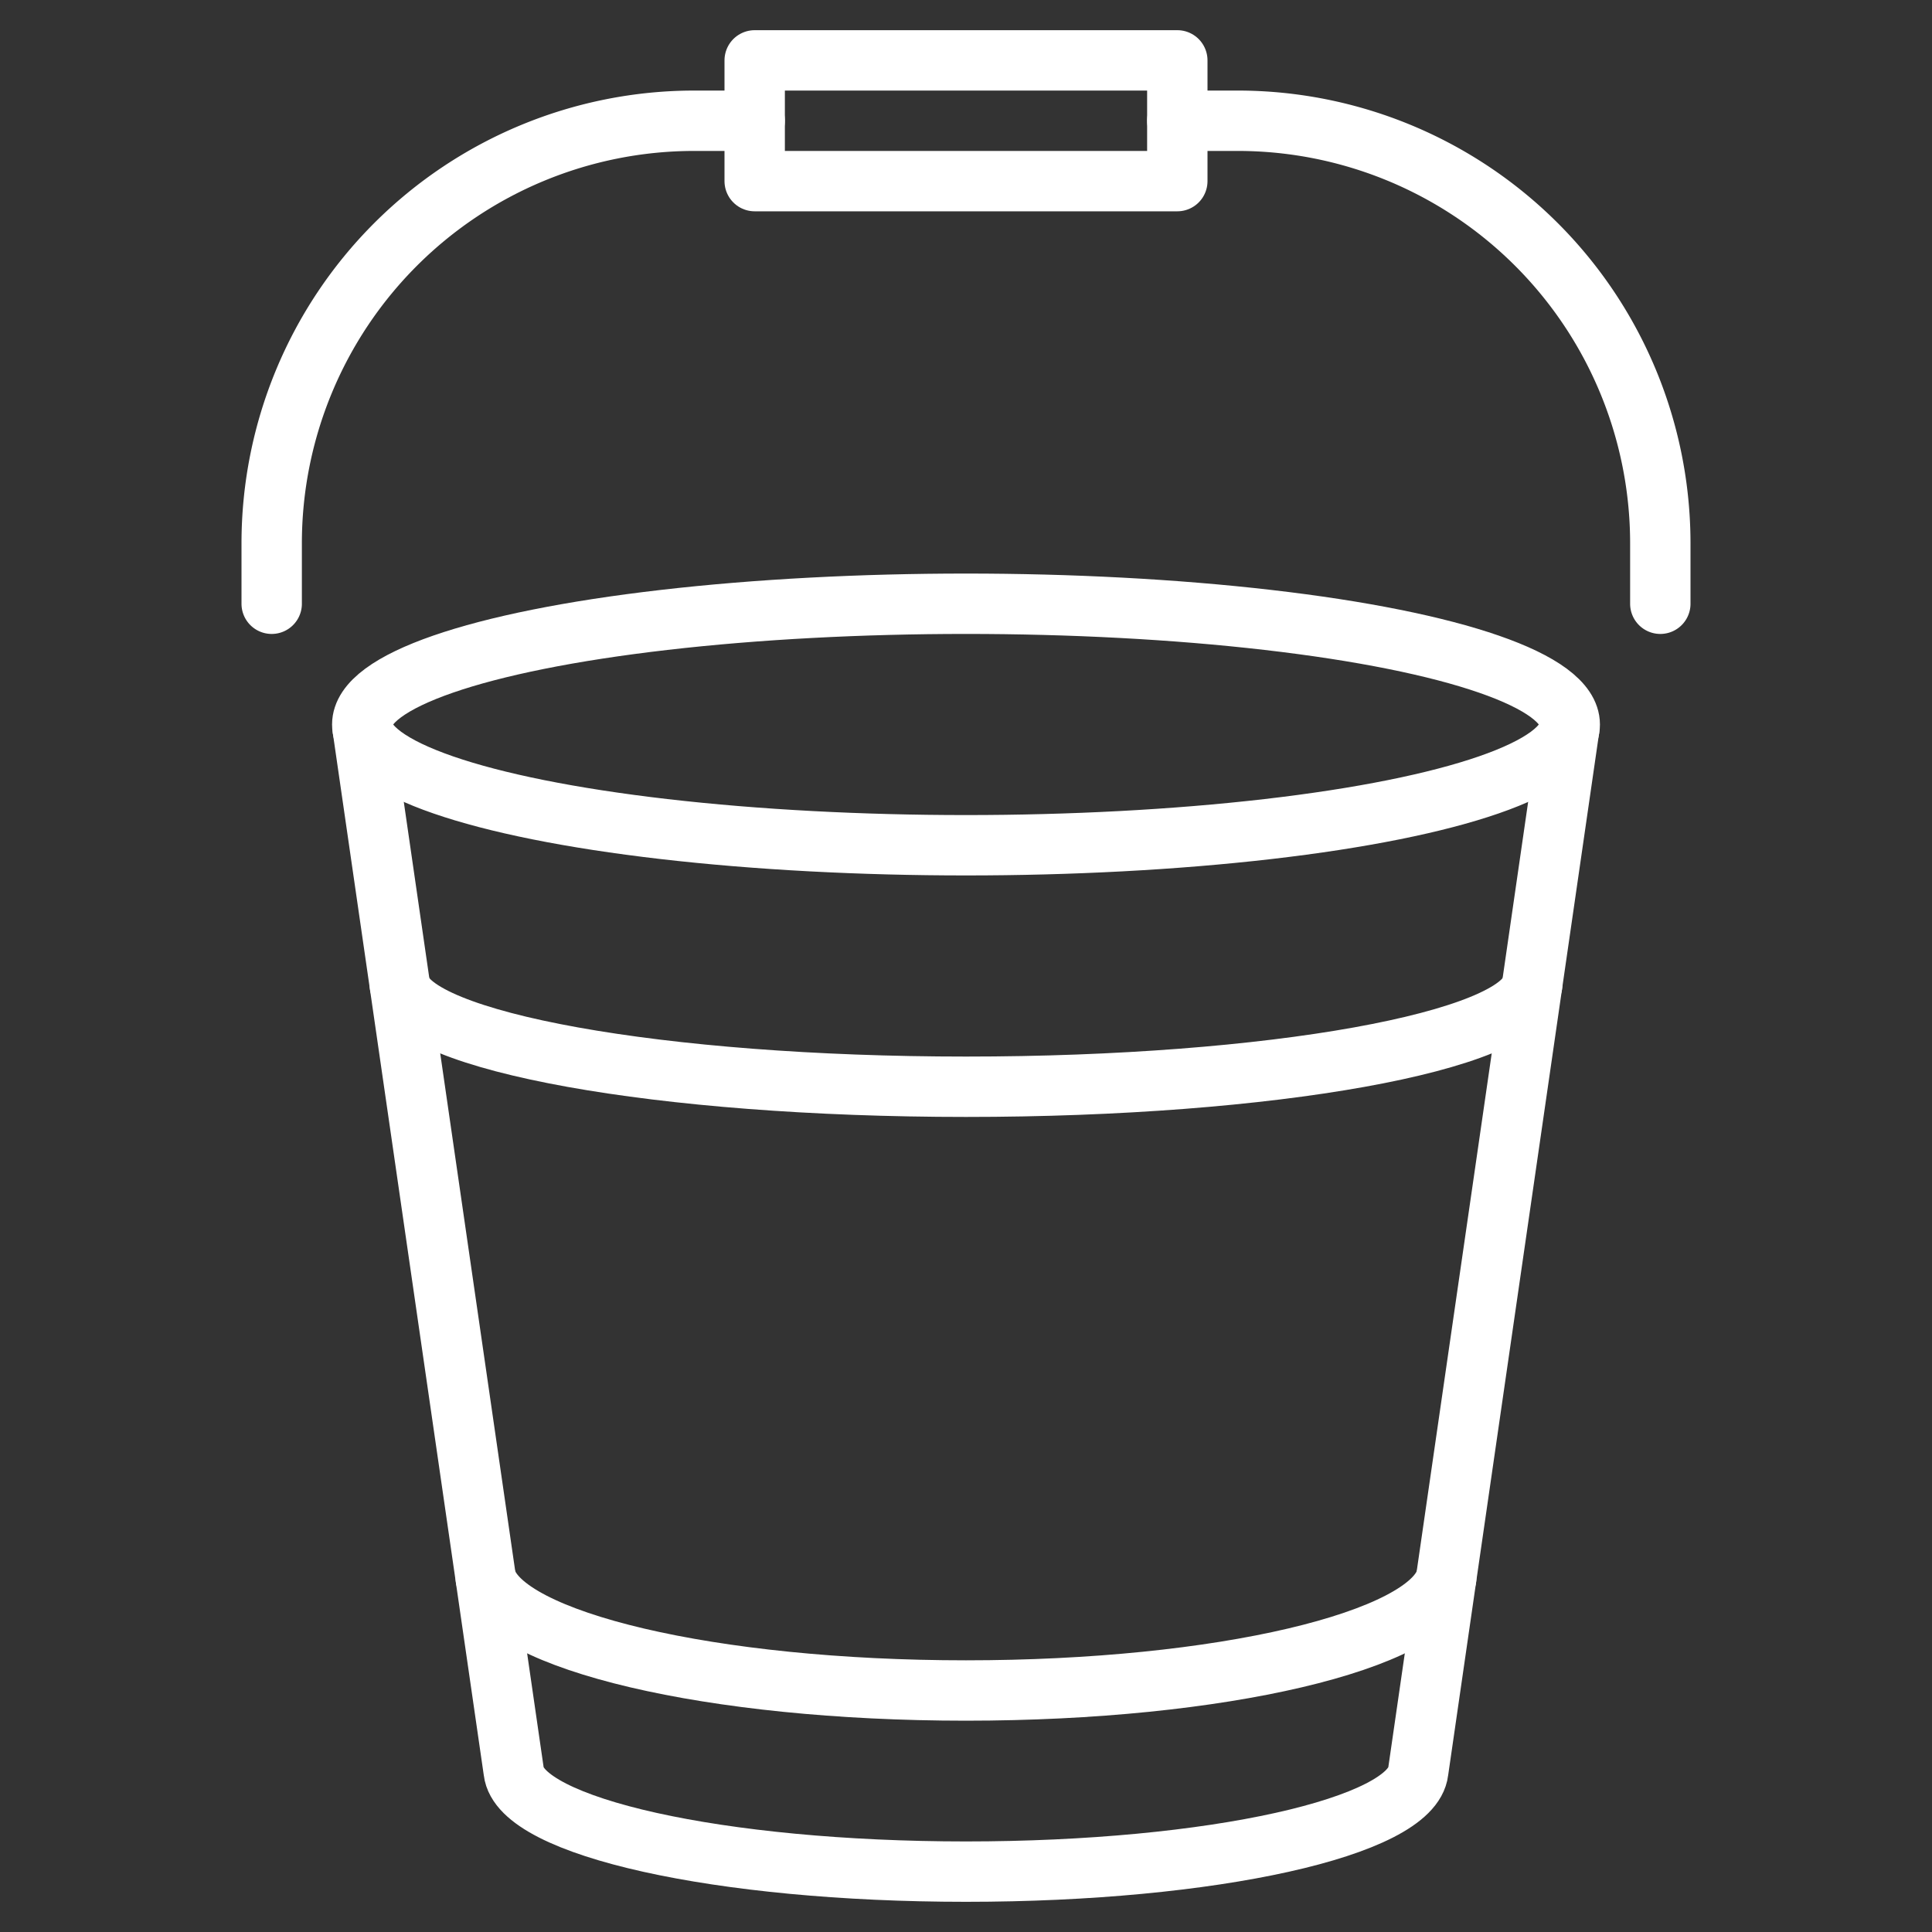
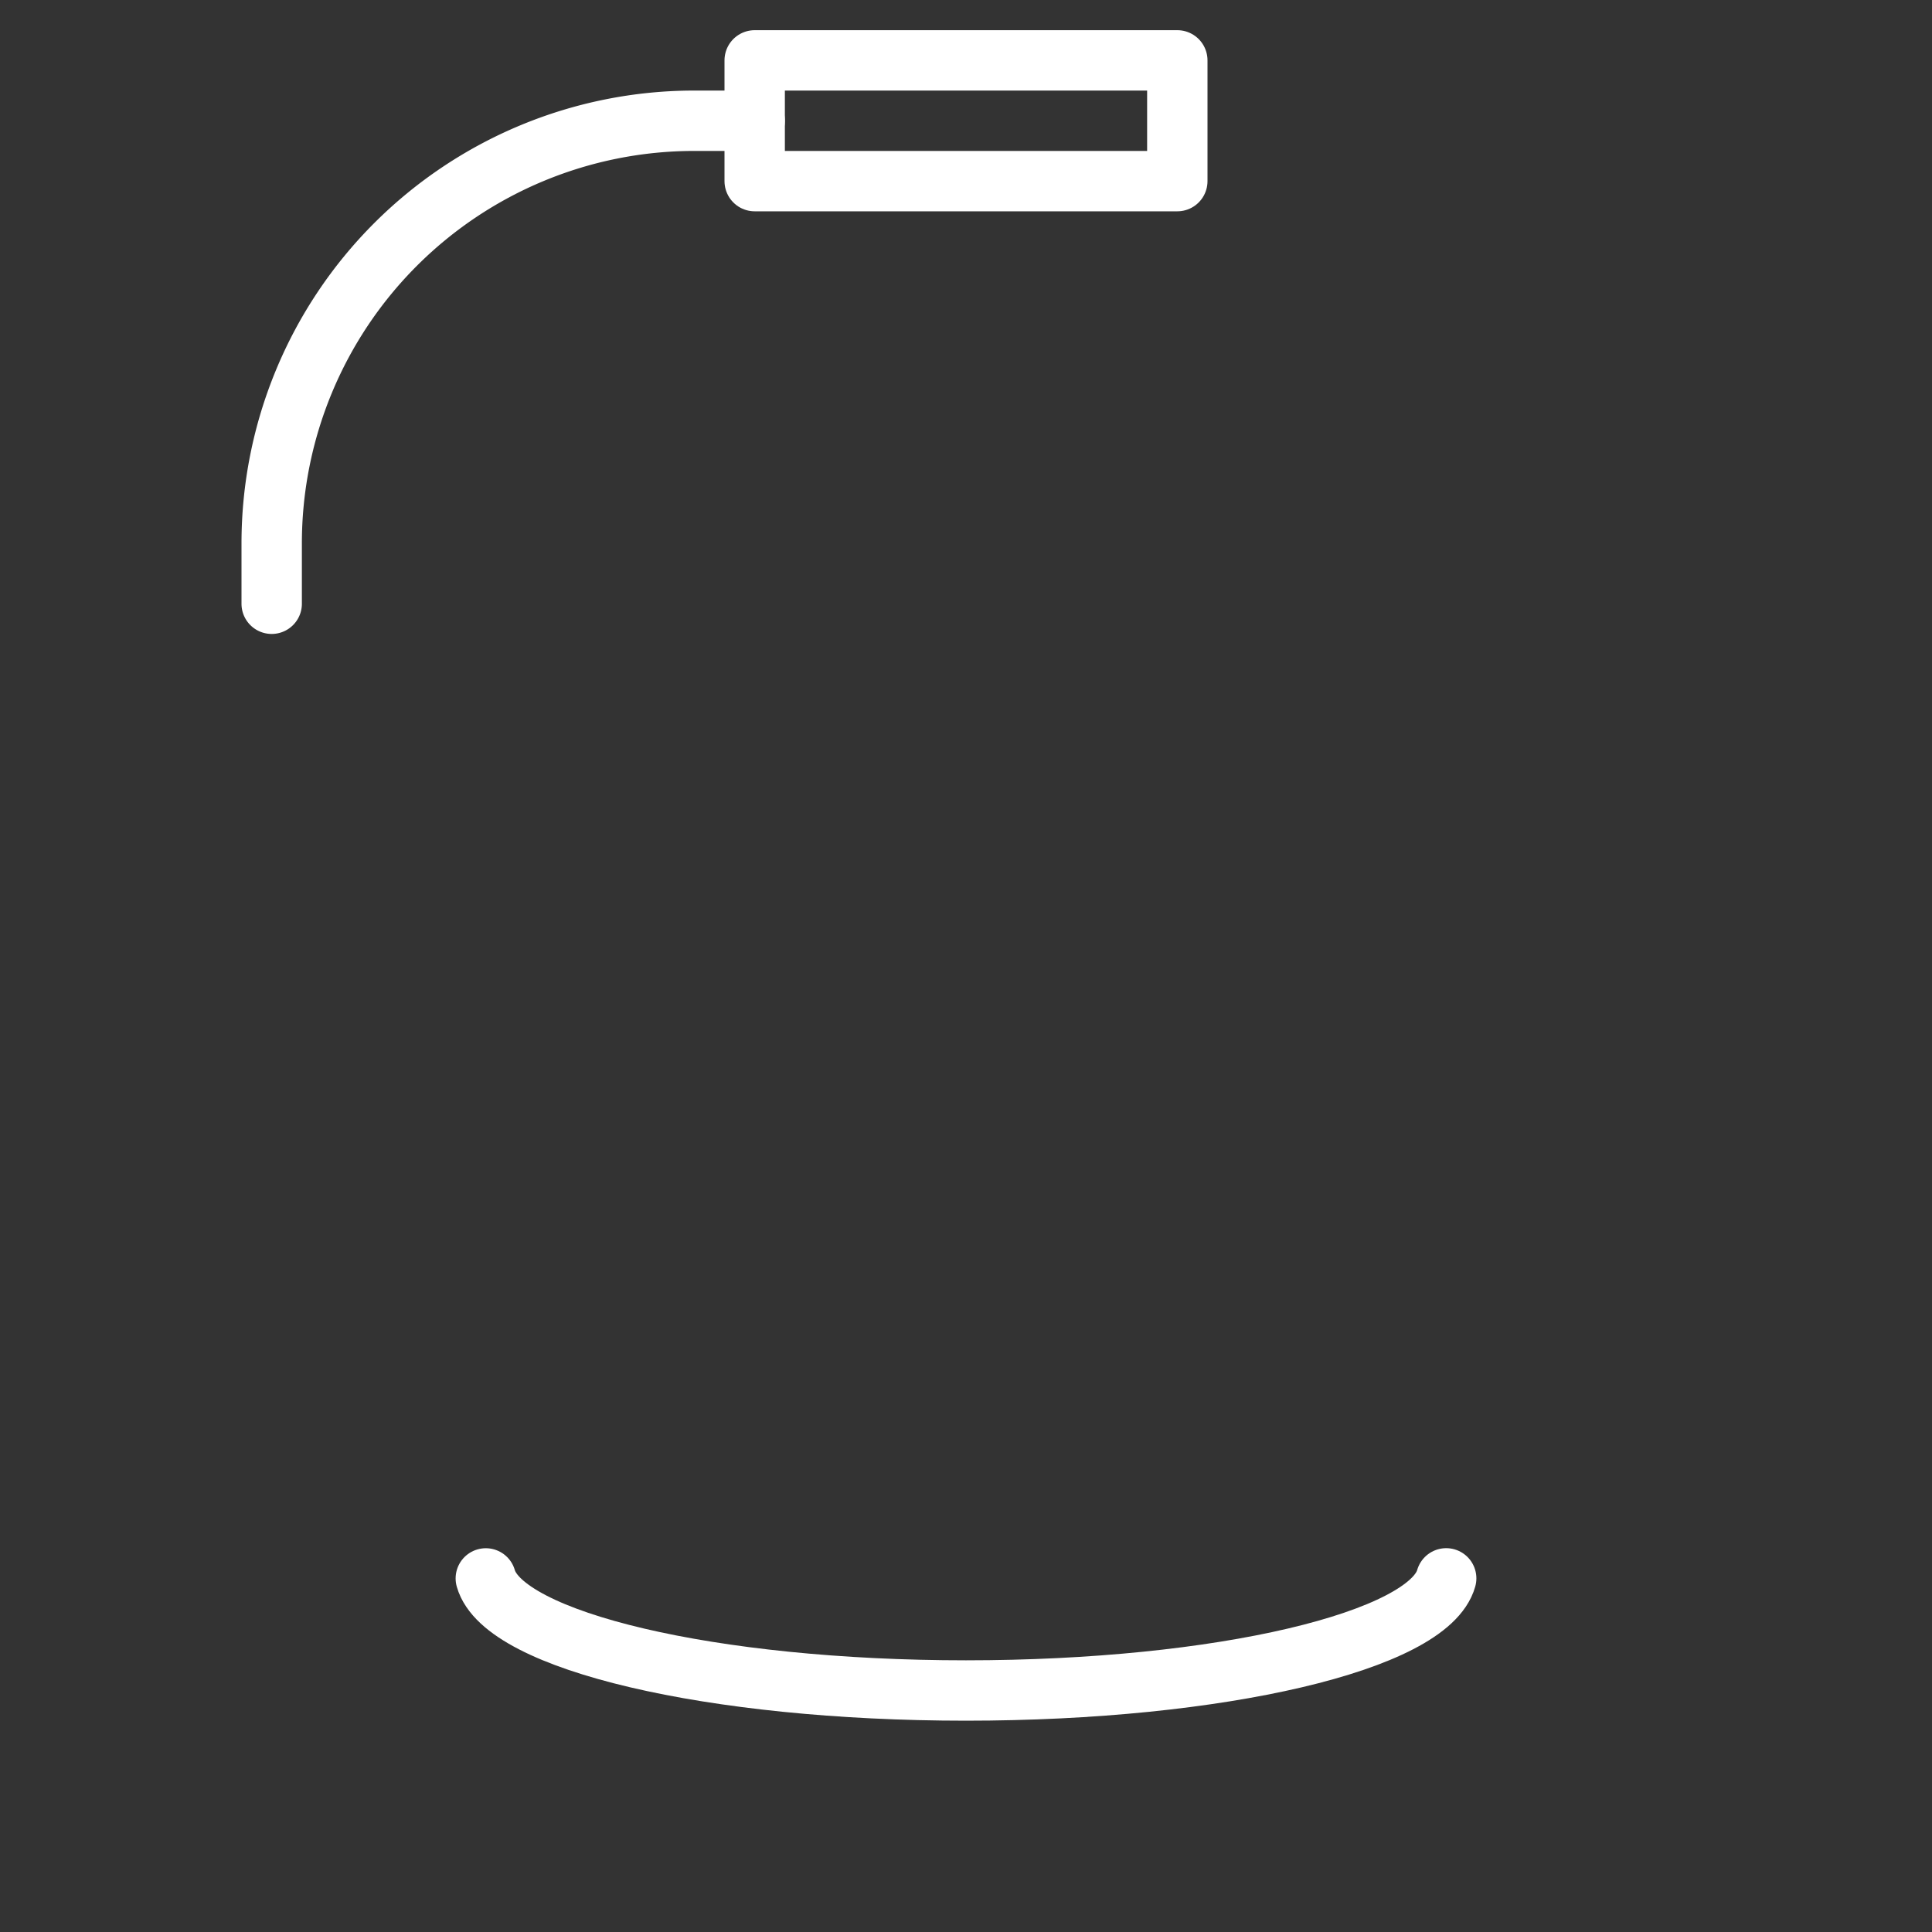
<svg xmlns="http://www.w3.org/2000/svg" width="64" height="64" viewBox="0 0 64 64">
  <rect x="0" y="0" width="64" height="64" fill="#333333" stroke="none" />
  <g class="nc-icon-wrapper" stroke-linecap="round" stroke-linejoin="round" stroke-width="2" fill="none" stroke="#ffffff">
    <path d="M9,20V18A14,14,0,0,1,23,4h2" stroke="#ffffff" />
-     <path d="M55,20V18A14,14,0,0,0,41,4H39" stroke="#ffffff" />
-     <ellipse cx="32" cy="24" rx="20" ry="4" />
    <rect x="25" y="2" width="14" height="4" data-cap="butt" stroke="#ffffff" />
-     <path d="M12.018,24.164l5,34.516C17.23,60.521,23.848,62,32,62s14.77-1.479,14.98-3.32l5-34.516" data-cap="butt" />
-     <path d="M50.754,32.638C50.364,34.507,42.117,36,32,36s-18.364-1.493-18.754-3.362" data-cap="butt" />
    <path d="M47.907,52.285C47.325,54.361,40.425,56,32,56s-15.32-1.638-15.907-3.713" data-cap="butt" />
  </g>
</svg>